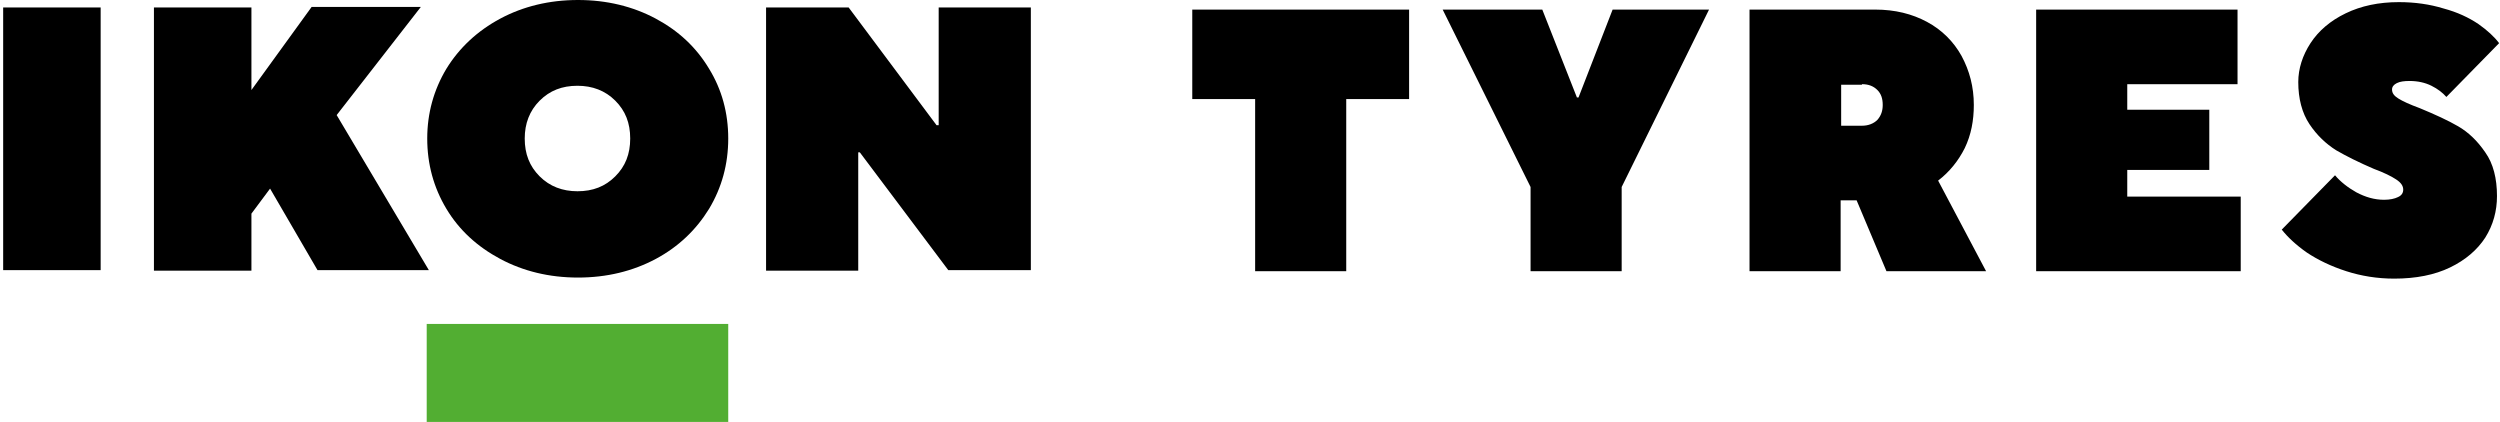
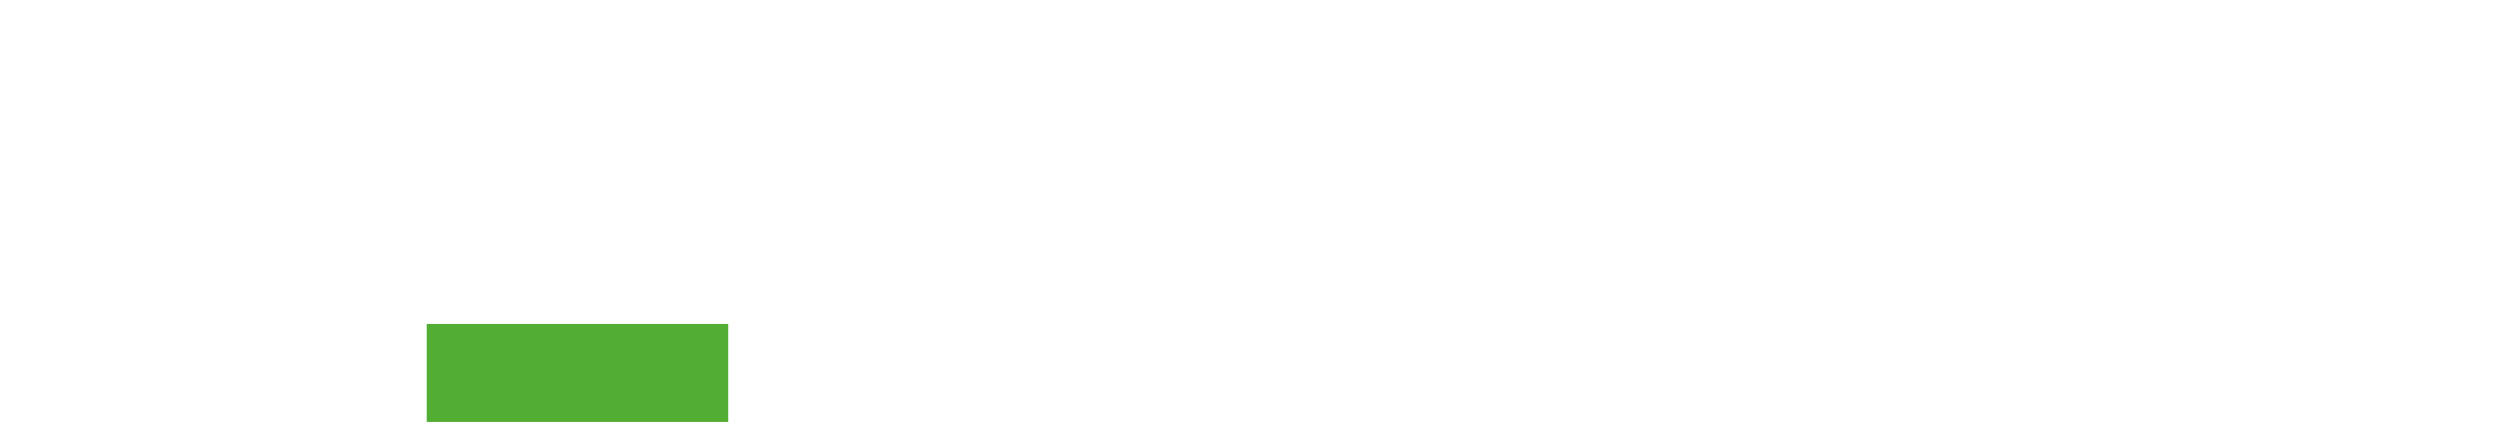
<svg xmlns="http://www.w3.org/2000/svg" width="237" height="40" viewBox="0 0 237 40" fill="none">
  <path d="M69.037 30.707H40.452V40H69.037V30.707Z" fill="#52AE32" />
-   <path d="M127.623 25.707H118.987V9.394H113.027V0.909H133.583V9.394H127.623V25.707ZM153.734 17.727L162.017 0.909H152.876L149.643 9.242H149.492L146.209 0.909H136.765L145.098 17.727V25.707H153.734V17.727ZM183.734 17.121C184.795 16.313 185.653 15.252 186.259 14.04C186.866 12.778 187.118 11.414 187.118 9.949C187.118 8.232 186.714 6.717 185.956 5.303C185.199 3.939 184.088 2.828 182.674 2.071C181.259 1.313 179.643 0.909 177.775 0.909H165.855V25.707H174.492V18.99H176.007L178.835 25.707H188.28L183.734 17.121ZM176.512 7.98C177.169 7.98 177.623 8.182 177.977 8.535C178.33 8.889 178.482 9.343 178.482 9.949C178.482 10.505 178.33 10.96 177.977 11.364C177.623 11.717 177.118 11.919 176.512 11.919H174.542V8.03H176.512V7.98ZM212.421 18.636H201.664V16.111H209.441V10.404H201.664V7.98H212.118V0.909H193.027V25.707H212.421V18.636ZM222.421 25.707C223.835 26.162 225.35 26.414 226.967 26.414C229.037 26.414 230.805 26.061 232.27 25.353C233.734 24.646 234.845 23.687 235.603 22.525C236.36 21.313 236.714 20 236.714 18.586C236.714 16.919 236.36 15.505 235.603 14.444C234.845 13.333 233.987 12.525 233.027 11.97C232.068 11.414 230.855 10.858 229.391 10.252C228.431 9.899 227.775 9.596 227.371 9.343C226.967 9.091 226.765 8.838 226.765 8.485C226.765 8.232 226.916 8.03 227.219 7.879C227.522 7.727 227.926 7.677 228.431 7.677C229.189 7.677 229.896 7.828 230.502 8.131C231.108 8.434 231.562 8.788 231.916 9.192L236.916 4.091C236.461 3.485 235.805 2.879 234.946 2.273C234.037 1.667 232.977 1.161 231.664 0.808C230.35 0.404 228.936 0.202 227.421 0.202C225.502 0.202 223.835 0.555 222.371 1.263C220.906 1.97 219.795 2.929 219.037 4.091C218.28 5.252 217.876 6.515 217.876 7.778C217.876 9.343 218.229 10.707 218.936 11.768C219.643 12.828 220.502 13.636 221.462 14.242C222.421 14.798 223.633 15.404 225.047 16.01C226.007 16.363 226.714 16.717 227.169 17.02C227.623 17.323 227.825 17.626 227.825 17.98C227.825 18.283 227.674 18.535 227.32 18.687C227.017 18.838 226.563 18.939 226.007 18.939C225.098 18.939 224.239 18.687 223.381 18.232C222.573 17.778 221.866 17.222 221.36 16.616L216.31 21.767C216.866 22.475 217.674 23.232 218.684 23.939C219.744 24.646 221.007 25.252 222.421 25.707Z" fill="black" />
-   <path d="M9.542 25.606H0.3V0.707H9.542V25.606ZM23.835 20.253L25.603 17.879L30.098 25.606H40.654L31.916 10.909L39.896 0.657H29.542L23.835 8.535V0.707H14.593V25.657H23.835V20.253ZM47.421 24.545C49.593 25.707 52.068 26.313 54.795 26.313C57.522 26.313 59.997 25.707 62.169 24.545C64.34 23.384 66.007 21.768 67.219 19.798C68.431 17.778 69.037 15.556 69.037 13.131C69.037 10.707 68.431 8.485 67.219 6.515C66.007 4.495 64.34 2.929 62.169 1.768C59.997 0.606 57.522 0 54.795 0C52.068 0 49.593 0.606 47.421 1.768C45.249 2.929 43.532 4.545 42.32 6.515C41.108 8.535 40.502 10.758 40.502 13.131C40.502 15.556 41.108 17.778 42.32 19.798C43.532 21.818 45.249 23.384 47.421 24.545ZM58.33 16.717C57.371 17.677 56.209 18.131 54.744 18.131C53.33 18.131 52.118 17.677 51.158 16.717C50.199 15.758 49.744 14.596 49.744 13.131C49.744 11.717 50.199 10.505 51.158 9.545C52.118 8.586 53.28 8.131 54.744 8.131C56.158 8.131 57.371 8.586 58.33 9.545C59.29 10.505 59.744 11.667 59.744 13.131C59.744 14.596 59.29 15.758 58.33 16.717ZM81.31 14.444H81.512L89.896 25.606H97.724V0.707H88.987V11.869H88.785L80.451 0.707H72.623V25.657H81.361V14.444H81.31Z" fill="black" />
</svg>